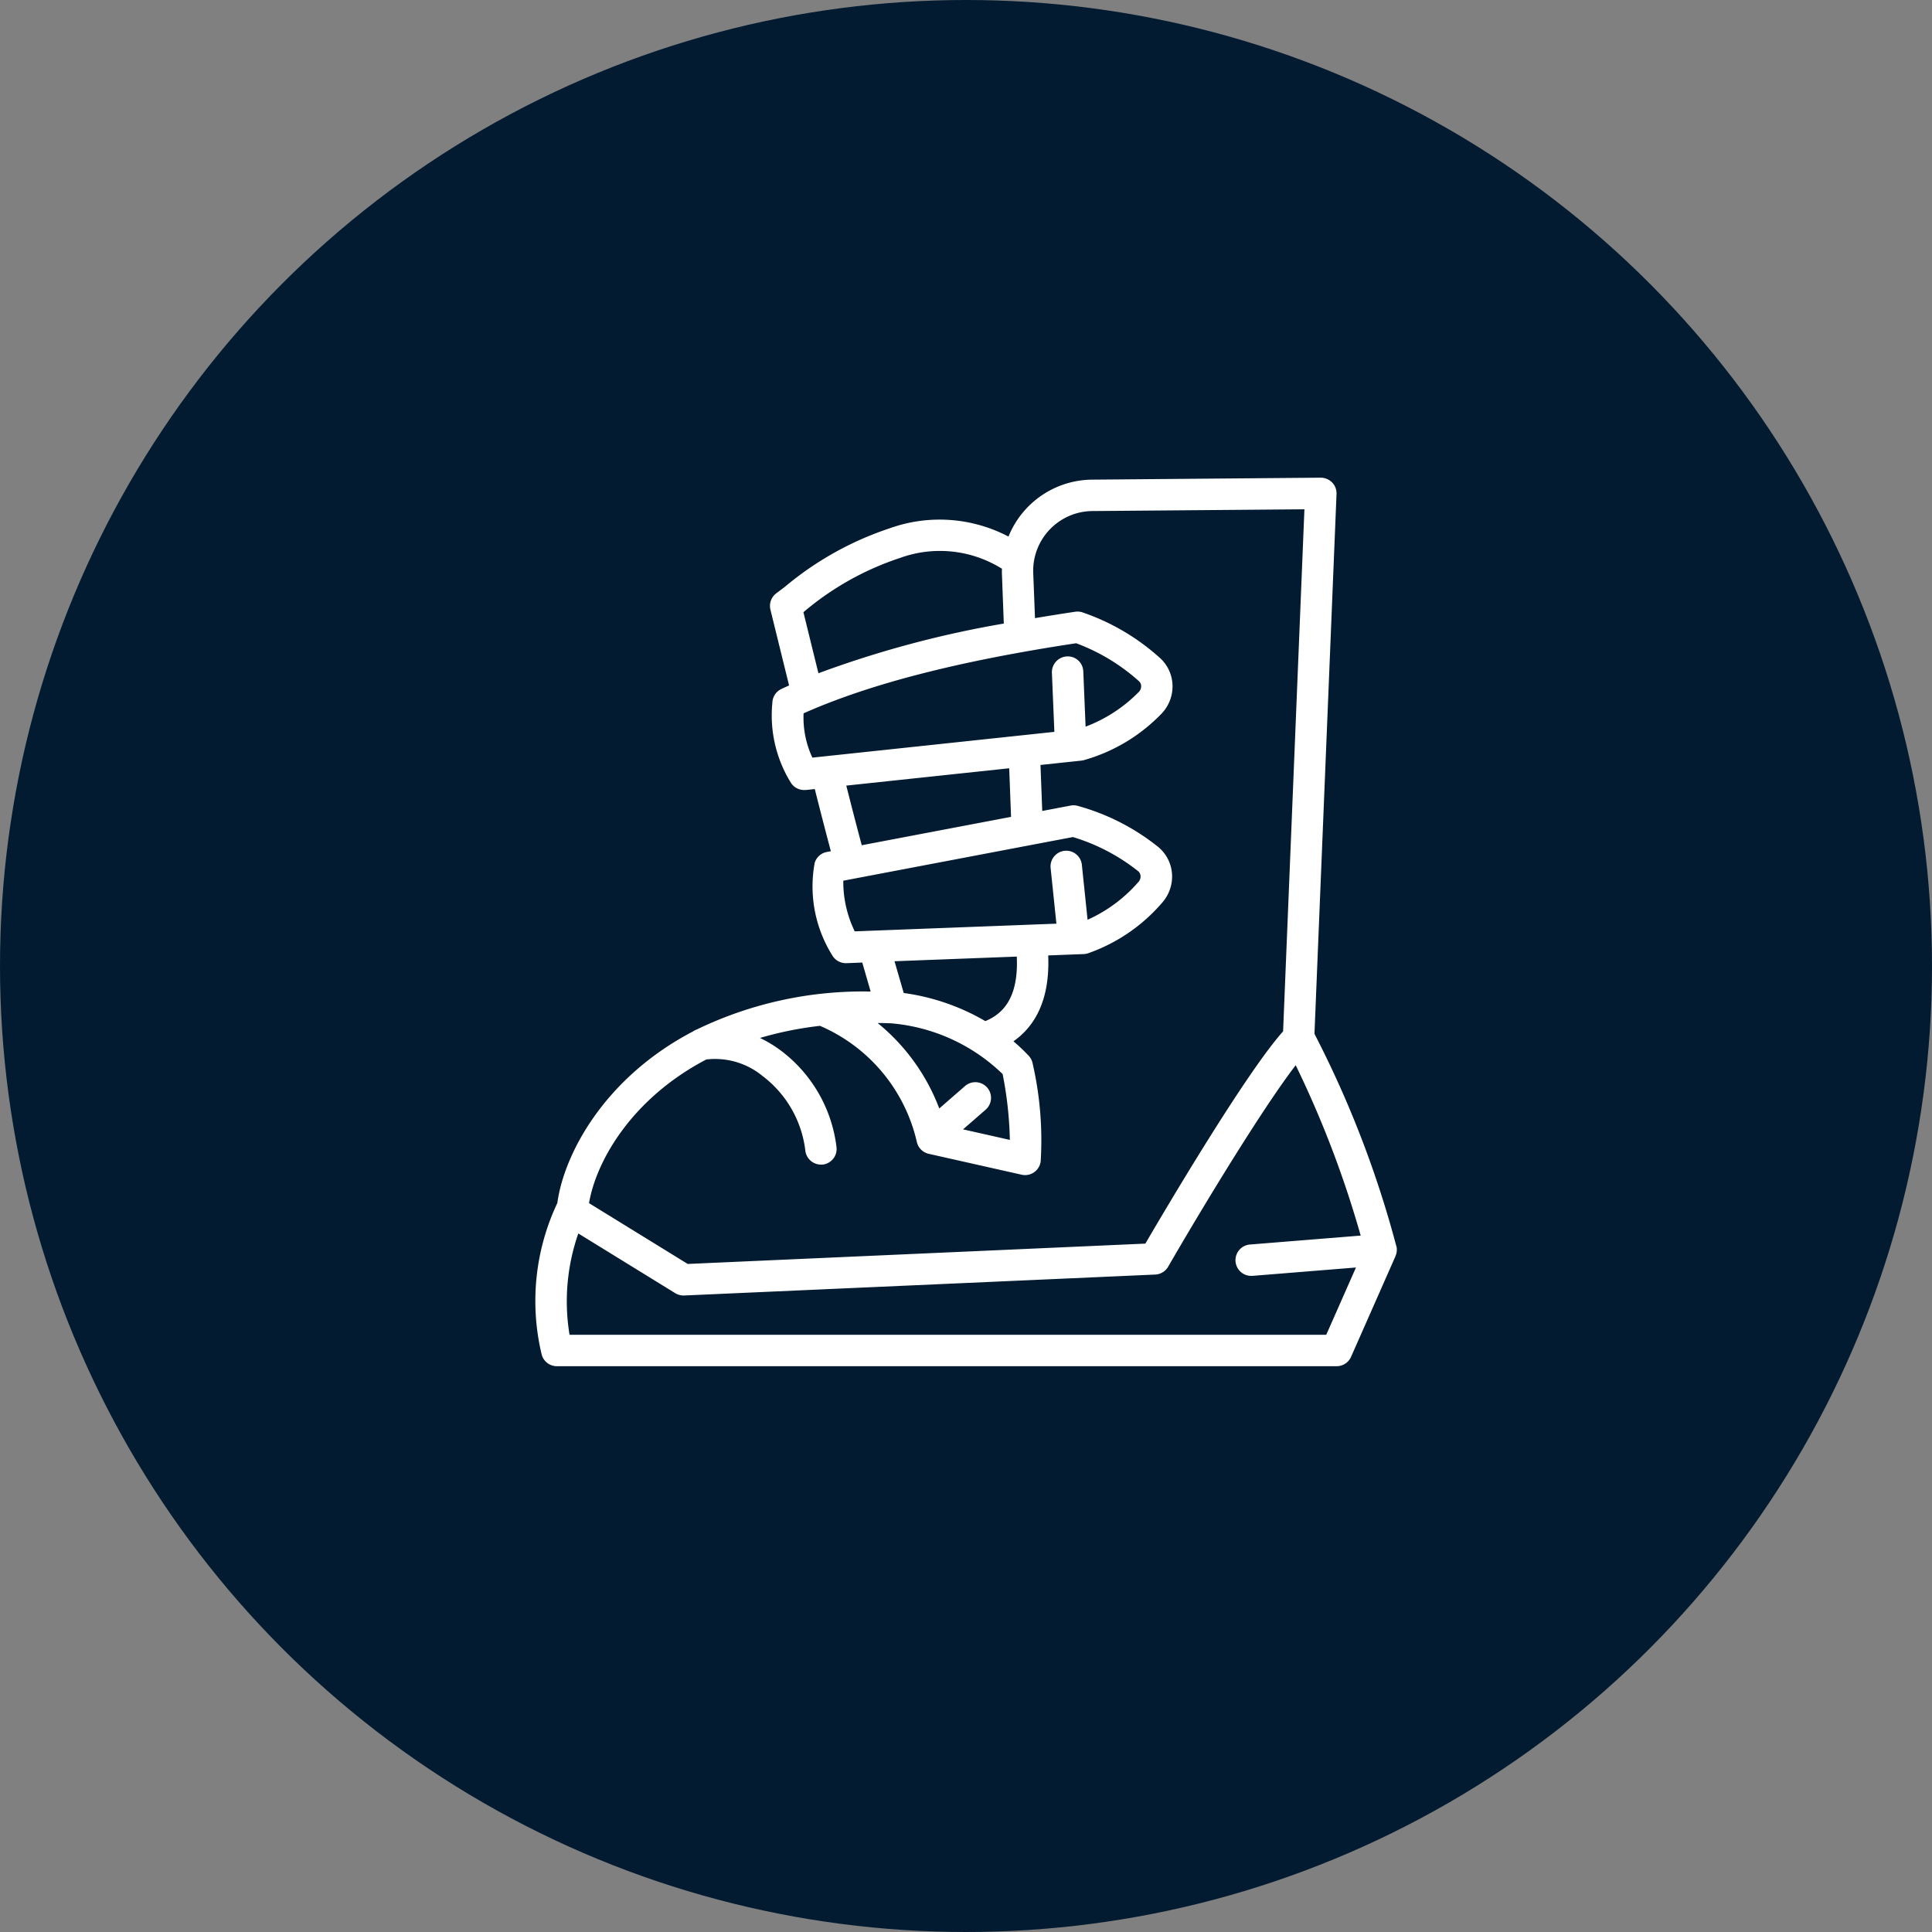
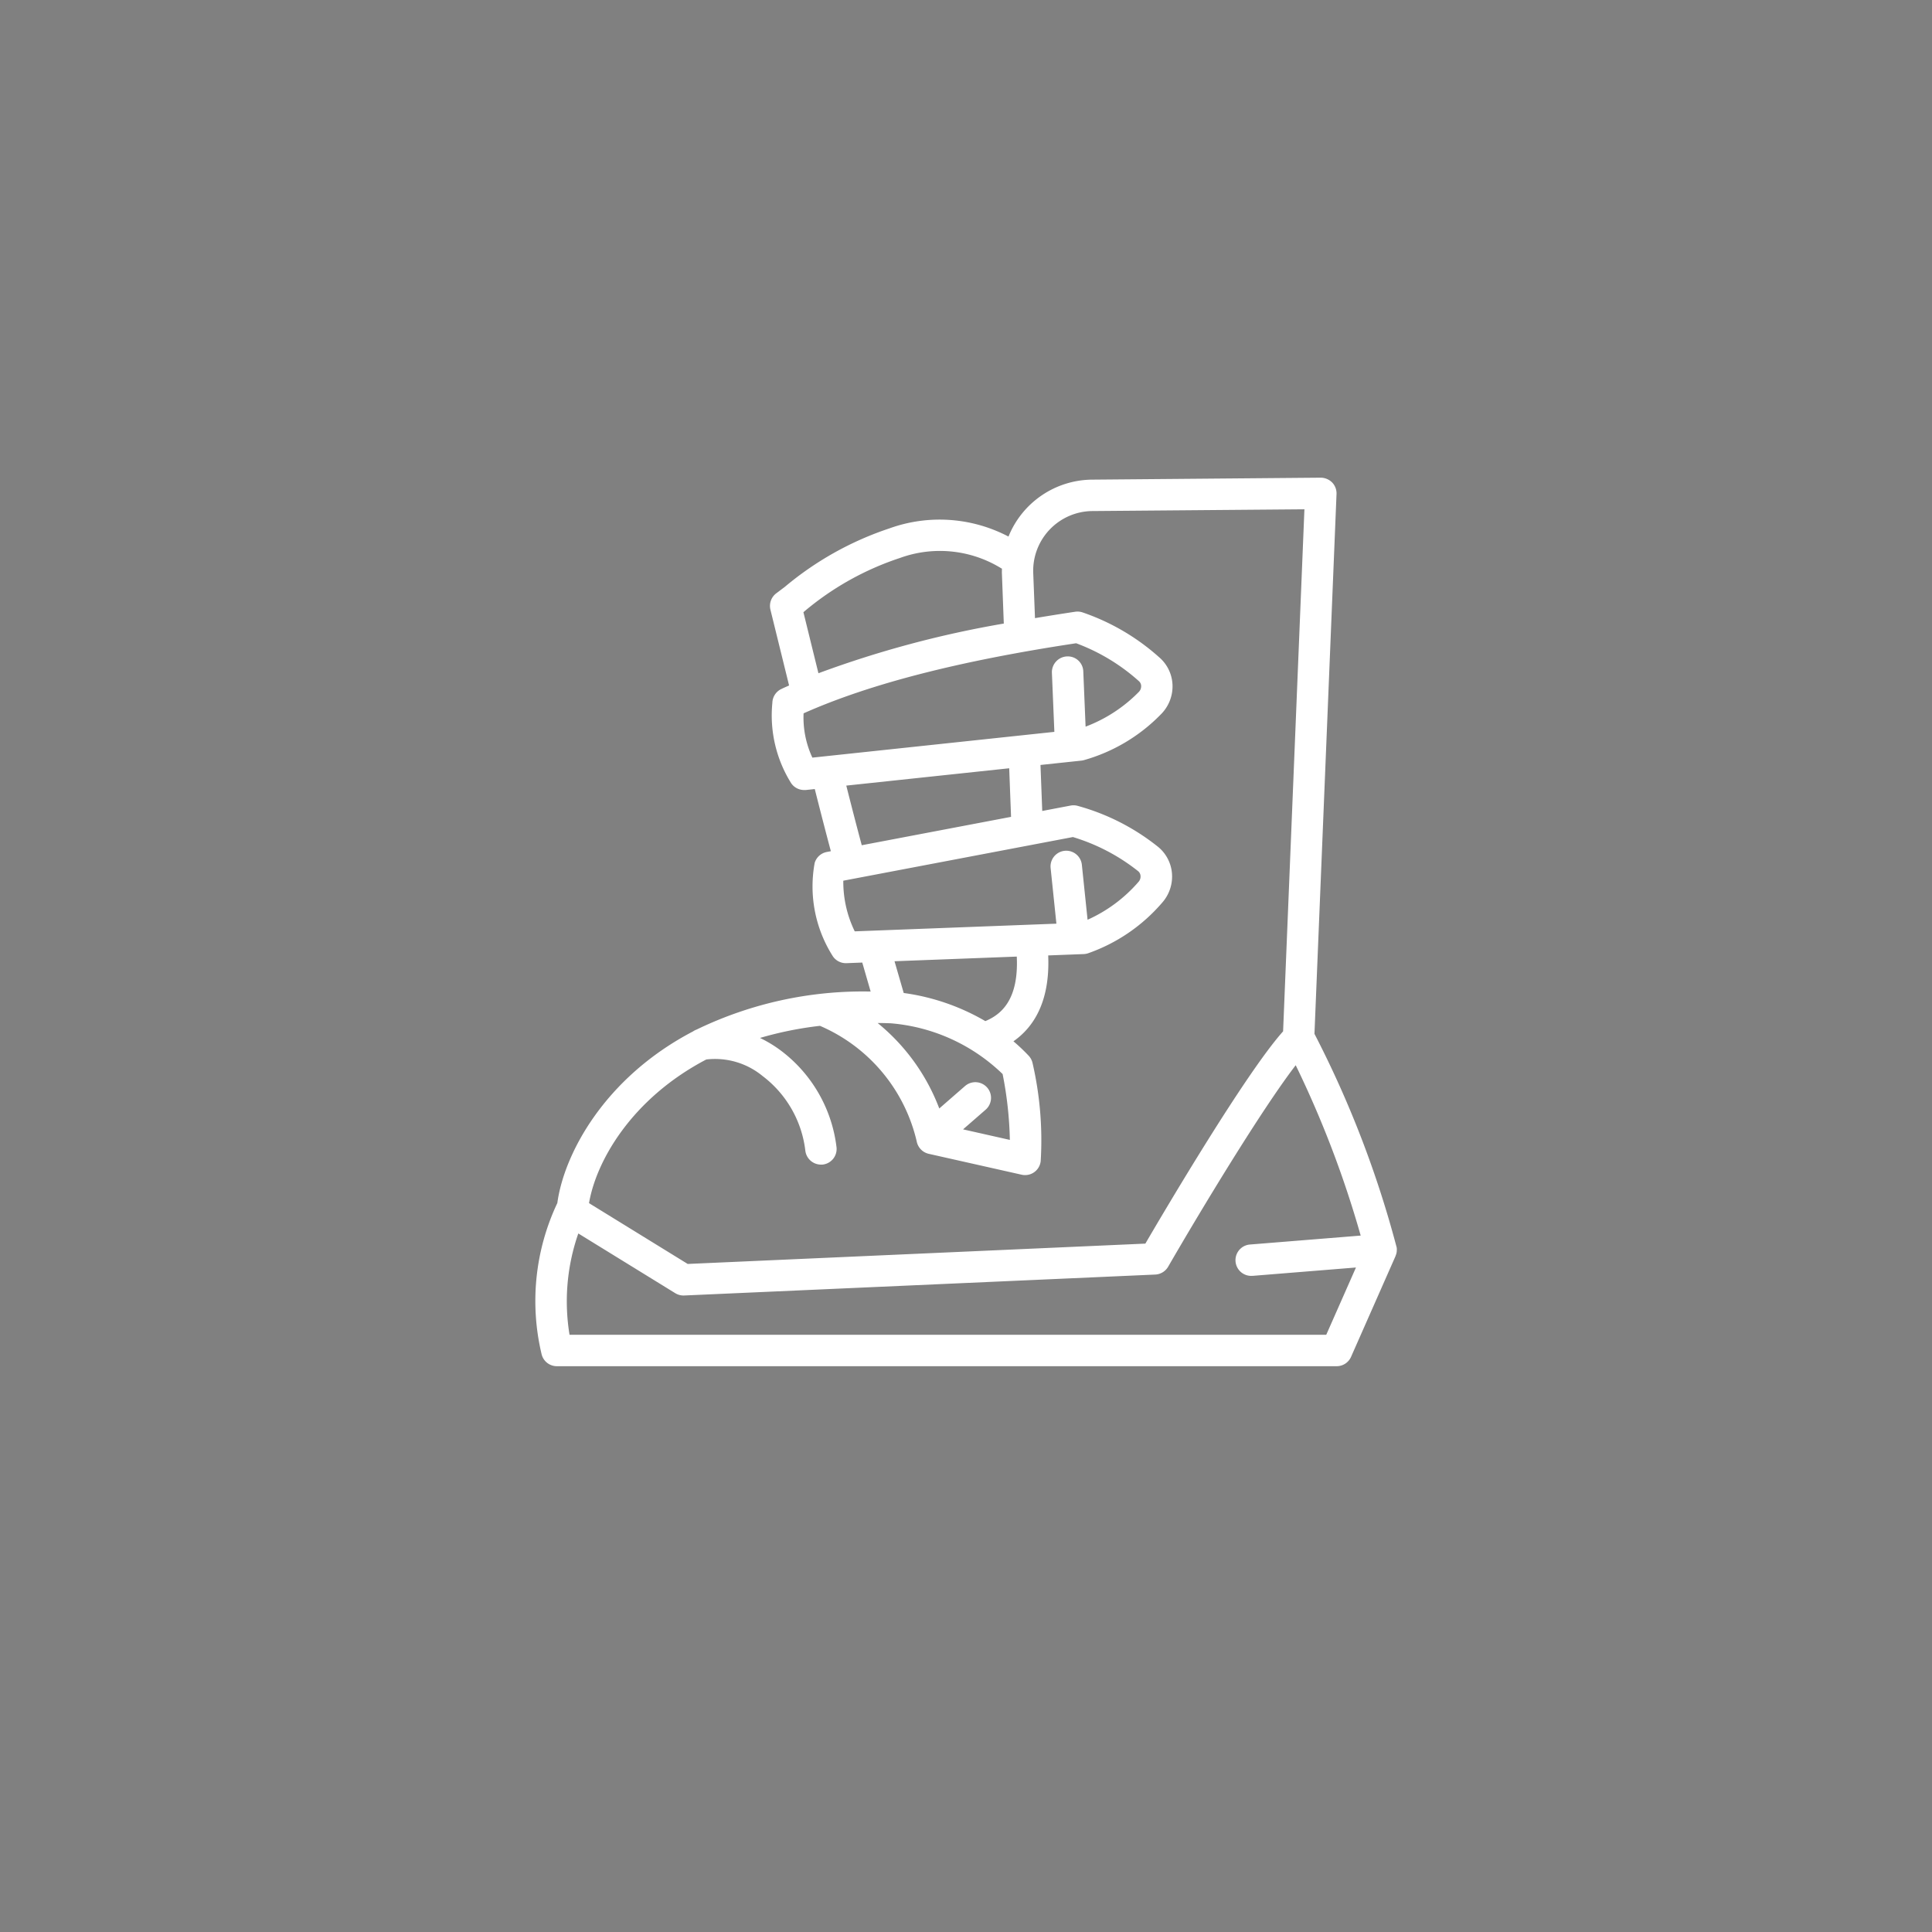
<svg xmlns="http://www.w3.org/2000/svg" width="110" height="110" viewBox="0 0 110 110">
  <rect x="0" y="0" width="110" height="110" fill="#808080" stroke="none" />
  <g id="Groupe_1800" data-name="Groupe 1800" transform="translate(-665 -2089)">
    <g id="Groupe_1786" data-name="Groupe 1786" transform="translate(350 1177)">
-       <circle id="Ellipse_48" data-name="Ellipse 48" cx="55" cy="55" r="55" transform="translate(315 912)" fill="#021b31" />
-     </g>
+       </g>
    <g id="Groupe_1789" data-name="Groupe 1789" transform="translate(515.194 1733.883)">
      <path id="Tracé_9003" data-name="Tracé 9003" d="M229.3,426.042a59.379,59.379,0,0,0-4.654-12.062l1.256-30.735a.894.894,0,0,0-.25-.659.931.931,0,0,0-.65-.272l-13.014.112a5.181,5.181,0,0,0-4.763,3.241,8.435,8.435,0,0,0-6.782-.465,18.178,18.178,0,0,0-5.949,3.326L194,388.9a.9.9,0,0,0-.33.927l1.063,4.318c-.147.066-.3.131-.439.2a.893.893,0,0,0-.513.786,7.284,7.284,0,0,0,1.071,4.579.893.893,0,0,0,.736.387c.031,0,.063,0,.095,0l.513-.055c.348,1.38.638,2.5.916,3.539l-.232.044a.894.894,0,0,0-.69.623,7.415,7.415,0,0,0,1.025,5.3.893.893,0,0,0,.751.408H198l.9-.035.477,1.65a21.726,21.726,0,0,0-9.909,2.165.909.909,0,0,0-.207.107c-5.056,2.643-7.343,6.994-7.721,9.759l0,.007a13.055,13.055,0,0,0-.9,8.6.894.894,0,0,0,.871.694h44.4a.894.894,0,0,0,.818-.533l2.533-5.736c0-.007,0-.015.006-.023a.879.879,0,0,0,.064-.254c0-.014,0-.027,0-.041a.628.628,0,0,0-.022-.244C229.3,426.059,229.3,426.05,229.3,426.042Zm-33.727-36.089a16.405,16.405,0,0,1,5.471-3.067,6.661,6.661,0,0,1,5.764.585c.014.009.03.014.044.021,0,.1-.007.209,0,.315l.106,2.813a59.009,59.009,0,0,0-10.554,2.829l-.855-3.476Zm.486,8.3a5.393,5.393,0,0,1-.5-2.522c3.762-1.676,8.849-2.983,15.518-3.99a11.154,11.154,0,0,1,3.569,2.154.379.379,0,0,1,.133.281.458.458,0,0,1-.136.339,8.365,8.365,0,0,1-3.028,1.974l-.131-3.142a.882.882,0,0,0-.931-.856.9.9,0,0,0-.856.931l.14,3.364Zm11.312,3.372-8.5,1.616c-.27-1.006-.549-2.082-.881-3.395l9.276-.987Zm-8.9,6.519a6.452,6.452,0,0,1-.651-2.884l13.073-2.485a11.138,11.138,0,0,1,3.7,1.932.378.378,0,0,1,.15.273.457.457,0,0,1-.115.347,8.349,8.349,0,0,1-2.9,2.157l-.325-3.128a.894.894,0,1,0-1.779.184l.329,3.167Zm7.54,8.895a.894.894,0,0,0-1.261-.087l-1.466,1.277a11.527,11.527,0,0,0-3.51-4.866c.251,0,.5.006.759.017h0a10.374,10.374,0,0,1,6.358,2.889,21.4,21.4,0,0,1,.412,3.749l-2.665-.6,1.282-1.116A.894.894,0,0,0,206.013,417.04Zm-.106-3.785a12.588,12.588,0,0,0-4.645-1.6l-.524-1.808,6.961-.265C207.814,412.04,206.813,412.879,205.907,413.255Zm-15.89,2.186a4.254,4.254,0,0,1,3.207.94,6.246,6.246,0,0,1,2.434,4.232.9.9,0,0,0,.889.813c.027,0,.055,0,.082,0a.894.894,0,0,0,.809-.971,8.086,8.086,0,0,0-3.133-5.493,7.116,7.116,0,0,0-1.226-.748,20.279,20.279,0,0,1,3.414-.689,9.5,9.5,0,0,1,5.51,6.586.9.9,0,0,0,.681.7L207.973,422a.893.893,0,0,0,1.086-.773,19.588,19.588,0,0,0-.46-5.567.9.9,0,0,0-.221-.43,10.612,10.612,0,0,0-.871-.826c1.148-.8,2.093-2.261,1.979-4.889l2.019-.077a.9.9,0,0,0,.253-.046,9.844,9.844,0,0,0,4.206-2.868,2.249,2.249,0,0,0,.566-1.715,2.181,2.181,0,0,0-.855-1.529,12.68,12.68,0,0,0-4.53-2.286.9.9,0,0,0-.385-.011l-1.613.307-.1-2.619,2.333-.248a.973.973,0,0,0,.139-.027,9.848,9.848,0,0,0,4.375-2.6,2.25,2.25,0,0,0,.67-1.677,2.18,2.18,0,0,0-.759-1.579,12.671,12.671,0,0,0-4.38-2.561.9.9,0,0,0-.4-.032c-.788.118-1.549.24-2.291.364l-.1-2.568A3.4,3.4,0,0,1,212,384.214l12.074-.1-1.214,29.723c-2.122,2.371-6.714,10.153-7.842,12.086l-26.057,1.158-5.619-3.462C183.746,421.247,185.739,417.685,190.016,415.441Zm31.041,12.318c.024,0,.049,0,.073,0l5.88-.475-1.692,3.831H182.233a11.736,11.736,0,0,1,.5-5.769l5.519,3.4a.9.9,0,0,0,.509.132l26.82-1.192a.9.9,0,0,0,.734-.446c1.791-3.1,5.291-8.907,7.263-11.473a58.973,58.973,0,0,1,3.7,9.7l-6.293.508a.894.894,0,0,0,.071,1.786Z" fill="#fff" />
    </g>
  </g>
</svg>